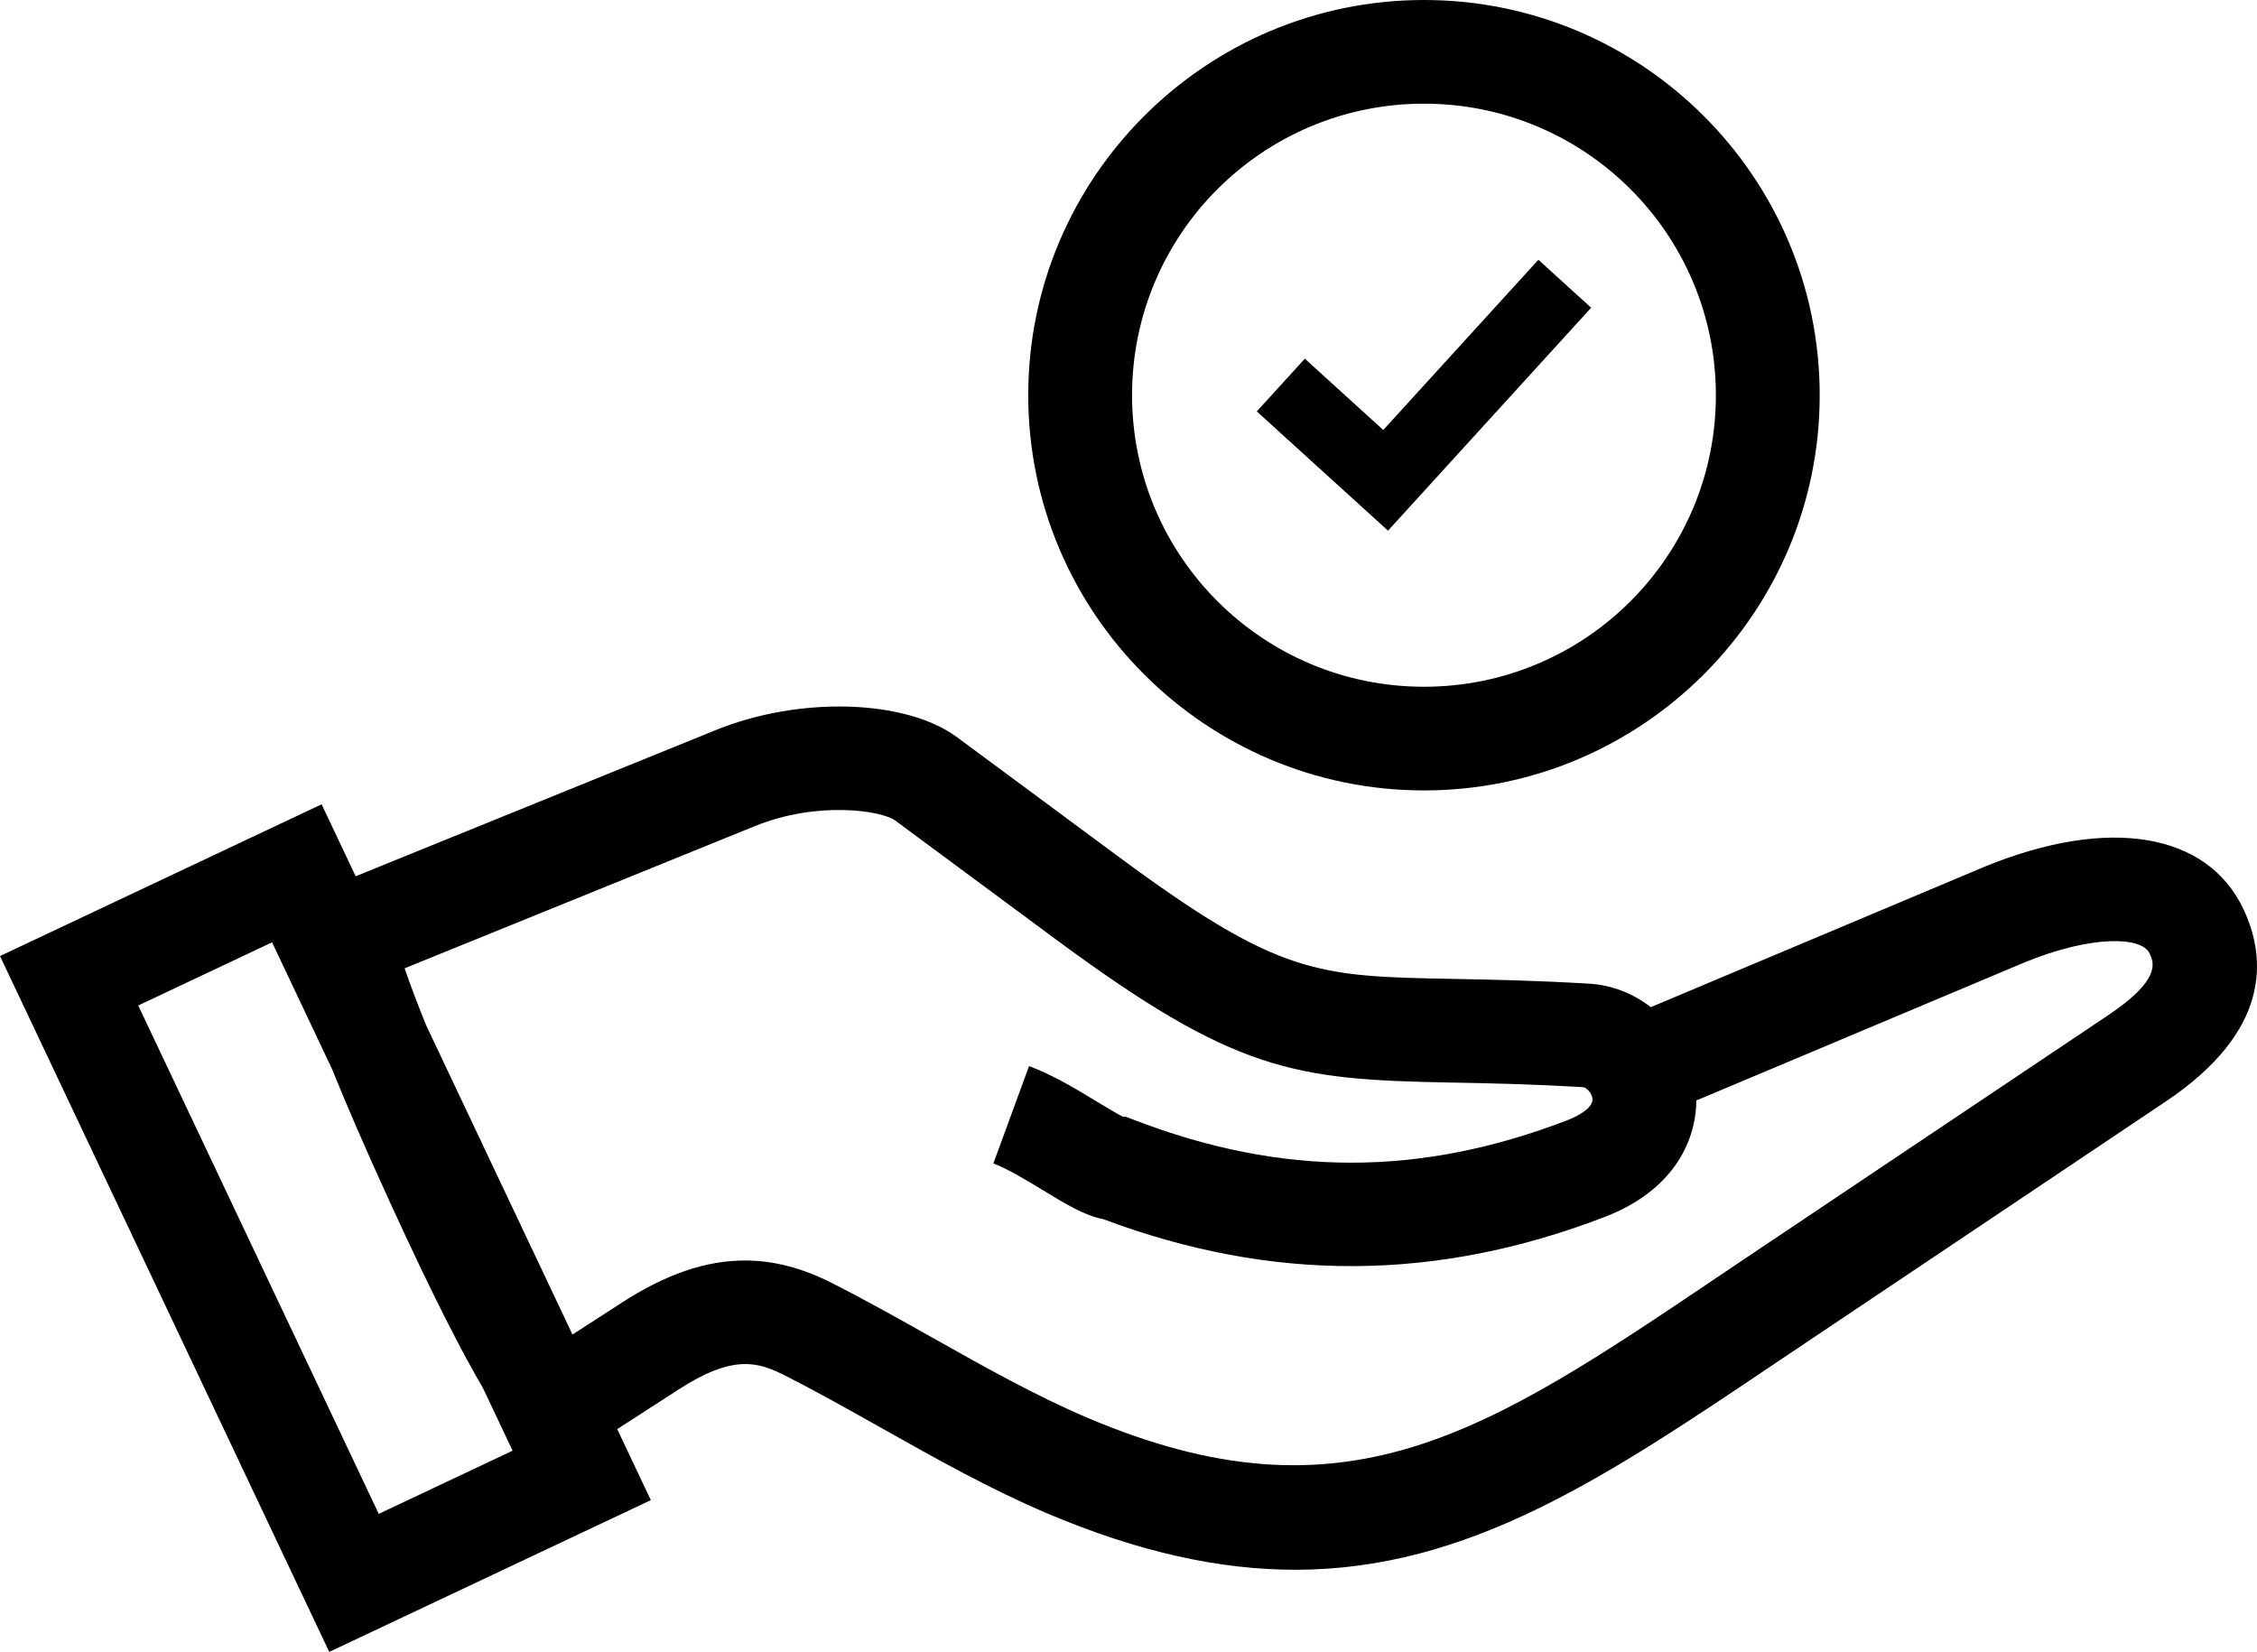
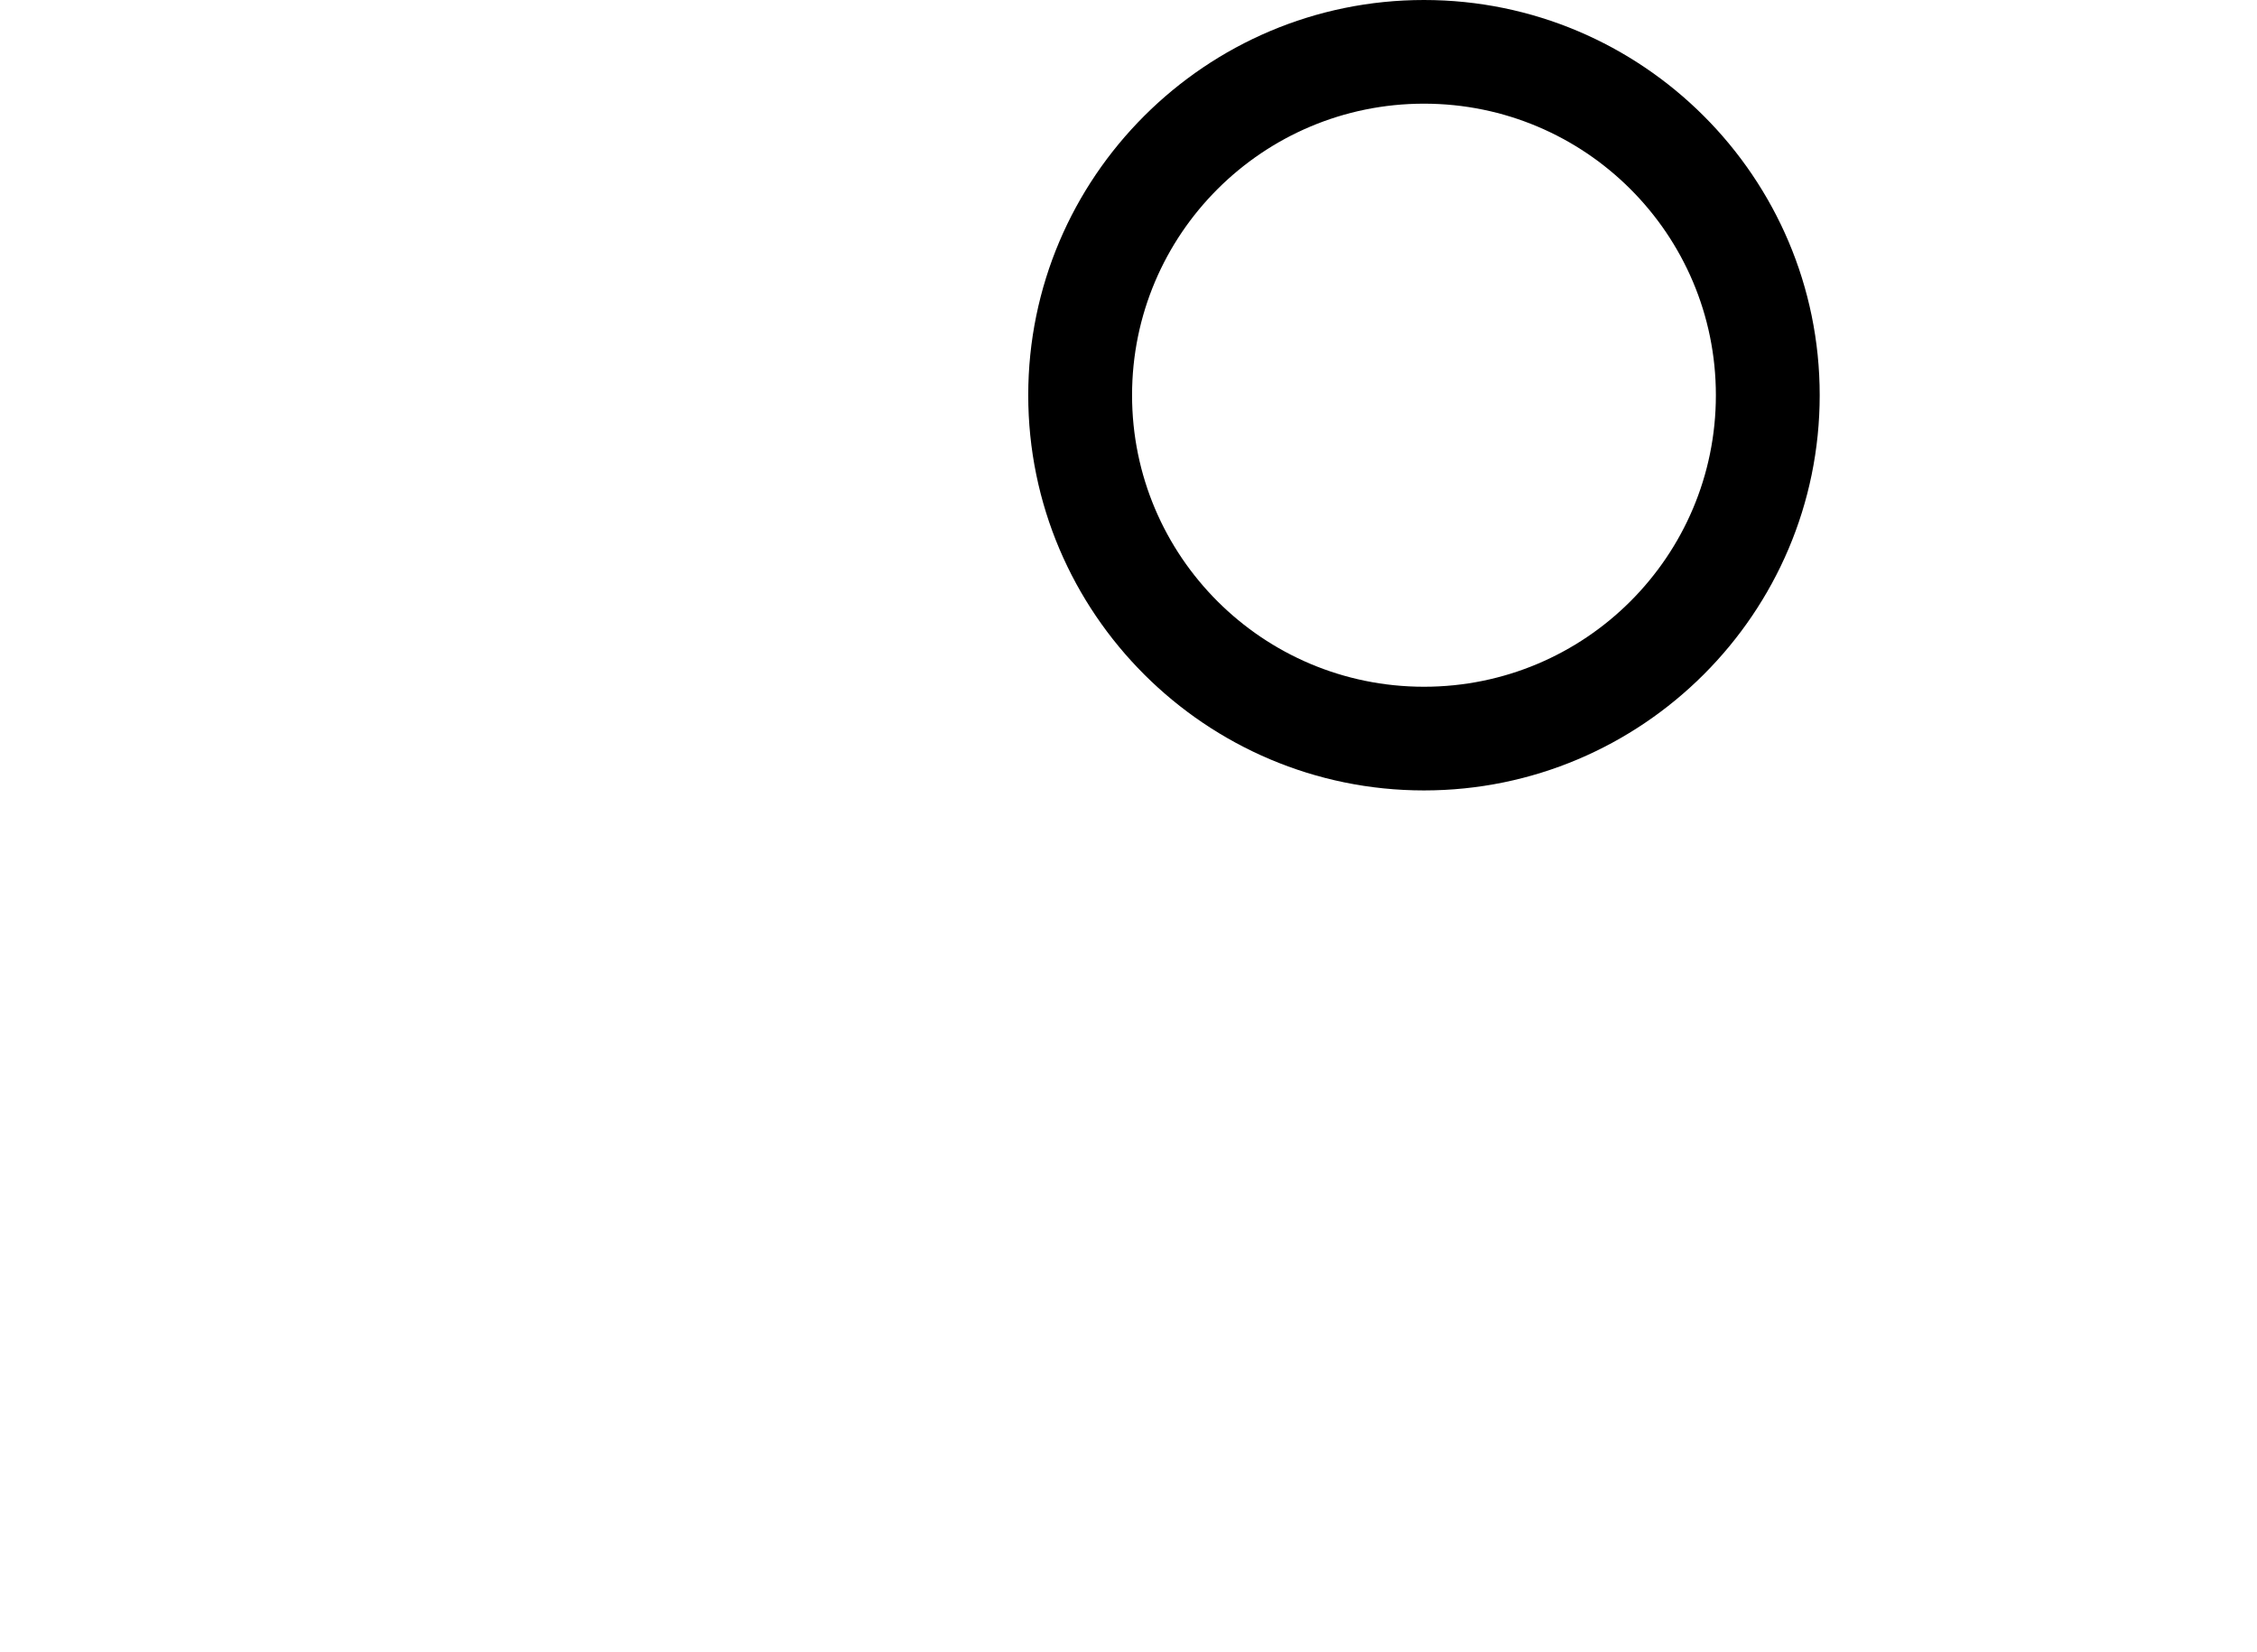
<svg xmlns="http://www.w3.org/2000/svg" width="97" height="71" viewBox="0 0 97 71" fill="none">
  <g clip-path="url(#clip0_439_5)">
-     <path d="M96.42 39.081C94.868 35.781 90.619 35.074 85.308 37.245L70.947 43.288C70.195 42.703 69.278 42.337 68.294 42.279C65.946 42.139 64.089 42.104 62.451 42.074C56.563 41.963 54.98 41.934 47.991 36.762L41.134 31.688C38.922 30.051 34.364 29.916 30.757 31.381L15.285 37.662L13.822 34.569L0 41.092L14.15 71L27.971 64.477L26.527 61.425L29.149 59.73C31.504 58.206 32.572 58.531 33.723 59.114C35.112 59.817 36.539 60.62 37.918 61.396C40.189 62.674 42.538 63.996 44.971 65.032C48.98 66.736 52.465 67.469 55.666 67.469C63.116 67.468 69.017 63.495 76.338 58.565L92.946 47.432L93.034 47.373C97.62 44.321 97.407 41.179 96.42 39.081ZM16.278 65.067L5.941 43.217L11.693 40.502L14.273 45.955C14.872 47.44 15.68 49.317 16.77 51.698C18.607 55.709 19.869 58.15 20.757 59.661L22.03 62.352L16.278 65.067ZM90.56 43.664L75.415 53.813L73.843 54.87C63.856 61.596 57.829 65.656 46.72 60.931C44.513 59.992 42.274 58.732 40.109 57.514C38.687 56.714 37.218 55.887 35.74 55.139C34.477 54.499 33.251 54.177 32.01 54.177C30.317 54.177 28.598 54.777 26.724 55.989L24.604 57.359L18.31 44.057C17.929 43.112 17.612 42.276 17.39 41.618L32.437 35.509C35.148 34.408 37.9 34.841 38.478 35.269L45.334 40.343C53.1 46.089 55.609 46.403 62.367 46.529C63.963 46.559 65.771 46.593 68.029 46.728C68.178 46.736 68.4 46.962 68.438 47.202C68.495 47.572 67.919 47.934 67.36 48.148C61.026 50.582 55.12 50.581 48.776 48.148L48.389 48H48.263C47.987 47.862 47.486 47.558 47.136 47.345C46.243 46.804 45.233 46.19 44.225 45.822L42.692 50.007C43.288 50.225 44.101 50.718 44.818 51.153C45.834 51.77 46.62 52.248 47.425 52.403C54.673 55.122 61.721 55.09 68.962 52.307C71.862 51.193 72.889 49.114 72.903 47.3L87.019 41.361C89.891 40.187 92.038 40.246 92.381 40.975C92.566 41.368 92.91 42.101 90.56 43.664Z" fill="black" />
-     <path d="M68.384 13.226L66.116 11.165L59.449 18.481L56.078 15.417L54.013 17.683L59.653 22.808L68.384 13.226Z" fill="black" />
    <path d="M61.199 33.973C70.577 33.973 78.206 26.353 78.206 16.986C78.206 7.62 70.577 0 61.199 0C51.821 0 44.191 7.62 44.191 16.986C44.191 26.353 51.821 33.973 61.199 33.973ZM61.199 4.456C68.127 4.456 73.744 10.066 73.744 16.986C73.744 23.907 68.127 29.517 61.199 29.517C54.27 29.517 48.653 23.907 48.653 16.986C48.653 10.066 54.27 4.456 61.199 4.456Z" fill="black" />
  </g>
  <defs>
    <clipPath id="clip0_439_5">
      <rect width="97" height="71" fill="white" />
    </clipPath>
  </defs>
</svg>